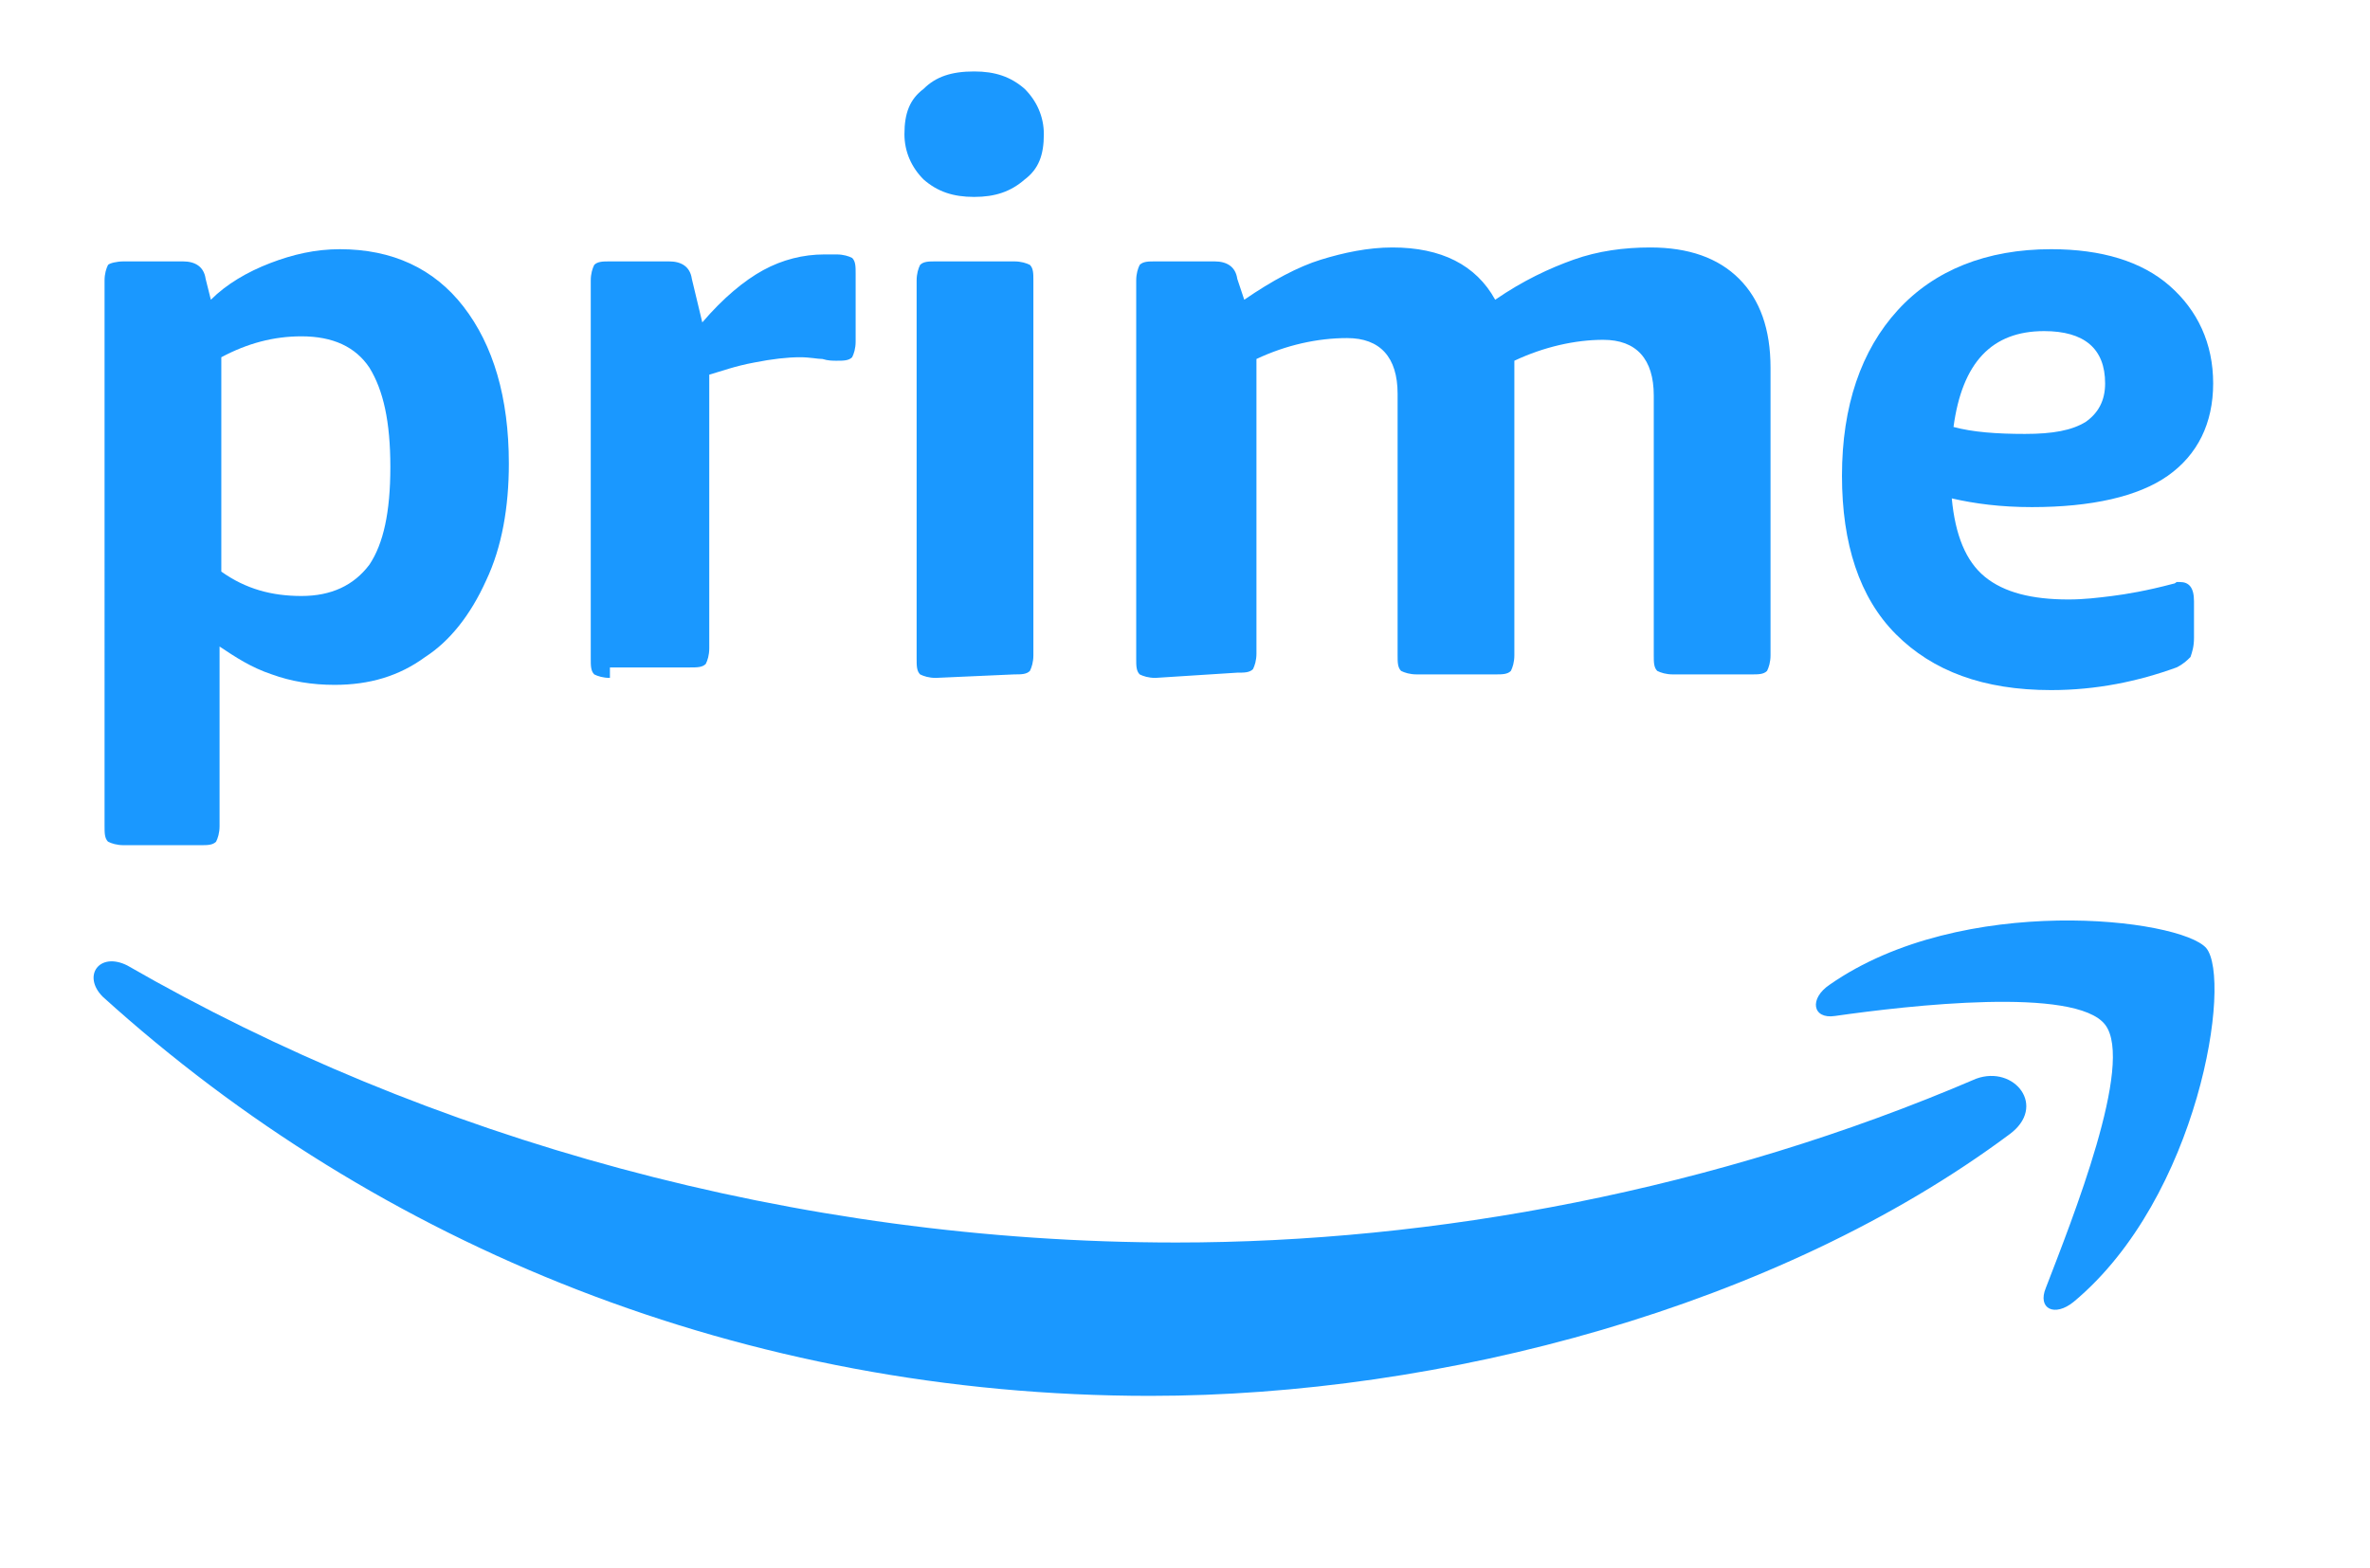
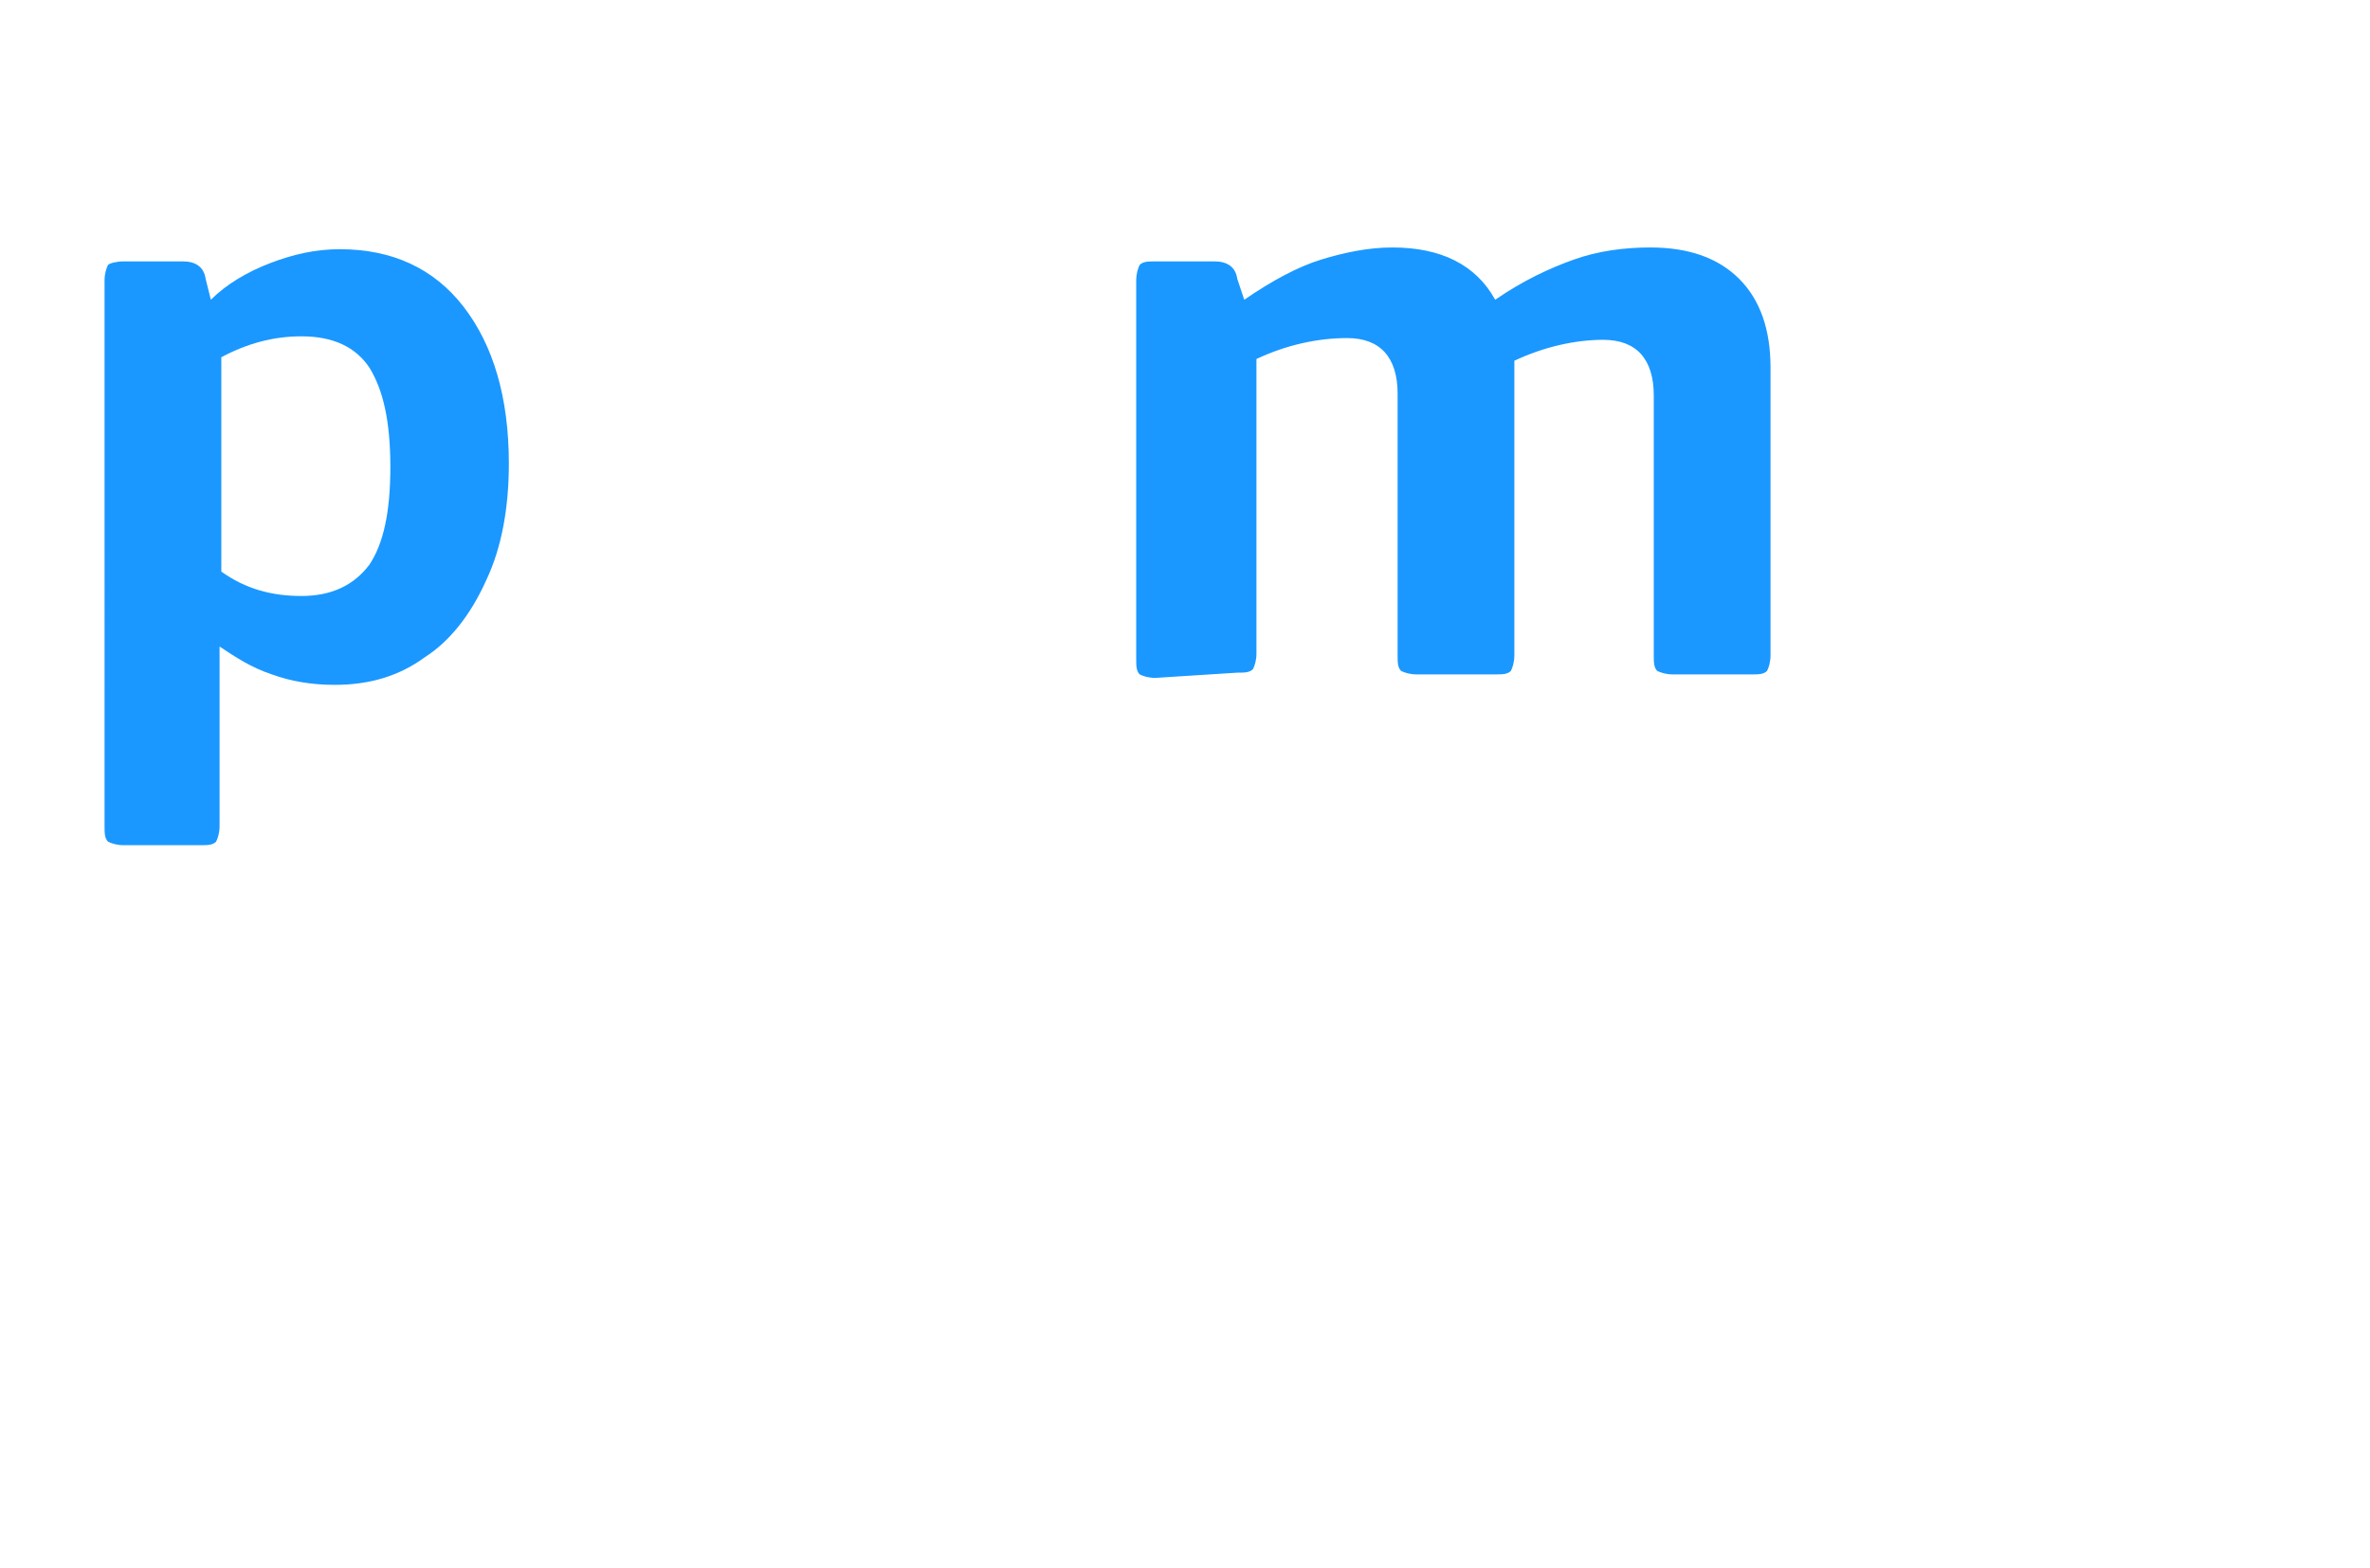
<svg xmlns="http://www.w3.org/2000/svg" version="1.1" id="artwork" x="0px" y="0px" viewBox="0 0 136 90" style="enable-background:new 0 0 136 90;" xml:space="preserve">
  <style type="text/css">
	.st0{fill:#1A98FF;}
	.st1{fill-rule:evenodd;clip-rule:evenodd;fill:#1A98FF;}
</style>
  <g>
    <g>
      <path class="st0" d="M7.1,48.5c-0.4,0-0.7-0.1-0.9-0.2c-0.2-0.2-0.2-0.5-0.2-0.9V16.1c0-0.4,0.1-0.7,0.2-0.9    C6.3,15.1,6.7,15,7.1,15h3.4c0.7,0,1.2,0.3,1.3,1l0.3,1.2c0.9-0.9,2.1-1.6,3.4-2.1c1.3-0.5,2.6-0.8,4-0.8c3,0,5.4,1.1,7.1,3.3    c1.7,2.2,2.6,5.2,2.6,9c0,2.5-0.4,4.8-1.3,6.7c-0.9,2-2.1,3.5-3.5,4.4c-1.5,1.1-3.2,1.6-5.2,1.6c-1.3,0-2.5-0.2-3.6-0.6    c-1.2-0.4-2.1-1-3-1.6v10.3c0,0.4-0.1,0.7-0.2,0.9c-0.2,0.2-0.5,0.2-0.9,0.2L7.1,48.5L7.1,48.5z M17.3,34.2c1.7,0,3-0.6,3.9-1.8    c0.8-1.2,1.2-3,1.2-5.6s-0.4-4.4-1.2-5.7c-0.8-1.2-2.1-1.8-3.9-1.8c-1.6,0-3.1,0.4-4.6,1.2v12.3C14.1,33.8,15.6,34.2,17.3,34.2z" />
-       <path class="st0" d="M35,38.9c-0.4,0-0.7-0.1-0.9-0.2c-0.2-0.2-0.2-0.5-0.2-0.9V16.1c0-0.4,0.1-0.7,0.2-0.9    c0.2-0.2,0.5-0.2,0.9-0.2h3.4c0.7,0,1.2,0.3,1.3,1l0.6,2.5c1.2-1.4,2.4-2.4,3.5-3c1.1-0.6,2.3-0.9,3.5-0.9H48    c0.4,0,0.7,0.1,0.9,0.2c0.2,0.2,0.2,0.5,0.2,0.9v3.9c0,0.4-0.1,0.7-0.2,0.9c-0.2,0.2-0.5,0.2-0.9,0.2c-0.2,0-0.5,0-0.8-0.1    c-0.3,0-0.7-0.1-1.3-0.1c-0.7,0-1.6,0.1-2.6,0.3c-1.1,0.2-1.9,0.5-2.6,0.7v15.7c0,0.4-0.1,0.7-0.2,0.9c-0.2,0.2-0.5,0.2-0.9,0.2    H35V38.9z" />
-       <path class="st0" d="M55.9,11.3c-1.2,0-2.1-0.3-2.9-1c-0.7-0.7-1.1-1.6-1.1-2.6c0-1.2,0.3-2,1.1-2.6c0.7-0.7,1.6-1,2.9-1    c1.2,0,2.1,0.3,2.9,1c0.7,0.7,1.1,1.6,1.1,2.6c0,1.2-0.3,2-1.1,2.6C58,11,57.1,11.3,55.9,11.3z M53.7,38.9c-0.4,0-0.7-0.1-0.9-0.2    c-0.2-0.2-0.2-0.5-0.2-0.9V16.1c0-0.4,0.1-0.7,0.2-0.9c0.2-0.2,0.5-0.2,0.9-0.2h4.5c0.4,0,0.7,0.1,0.9,0.2    c0.2,0.2,0.2,0.5,0.2,0.9v21.5c0,0.4-0.1,0.7-0.2,0.9c-0.2,0.2-0.5,0.2-0.9,0.2L53.7,38.9L53.7,38.9z" />
-       <path class="st0" d="M66.3,38.9c-0.4,0-0.7-0.1-0.9-0.2c-0.2-0.2-0.2-0.5-0.2-0.9V16.1c0-0.4,0.1-0.7,0.2-0.9    c0.2-0.2,0.5-0.2,0.9-0.2h3.4c0.7,0,1.2,0.3,1.3,1l0.4,1.2c1.6-1.1,3.1-1.9,4.4-2.3c1.3-0.4,2.7-0.7,4.1-0.7c2.8,0,4.8,1,5.9,3    c1.6-1.1,3.1-1.8,4.5-2.3c1.4-0.5,2.9-0.7,4.4-0.7c2.2,0,3.9,0.6,5.1,1.8s1.8,2.9,1.8,5.1v16.5c0,0.4-0.1,0.7-0.2,0.9    c-0.2,0.2-0.5,0.2-0.9,0.2H96c-0.4,0-0.7-0.1-0.9-0.2c-0.2-0.2-0.2-0.5-0.2-0.9V22.7c0-2.1-1-3.2-2.9-3.2c-1.6,0-3.4,0.4-5.1,1.2    v16.9c0,0.4-0.1,0.7-0.2,0.9c-0.2,0.2-0.5,0.2-0.9,0.2h-4.5c-0.4,0-0.7-0.1-0.9-0.2c-0.2-0.2-0.2-0.5-0.2-0.9v-15    c0-2.1-1-3.2-2.9-3.2c-1.7,0-3.5,0.4-5.2,1.2v16.9c0,0.4-0.1,0.7-0.2,0.9c-0.2,0.2-0.5,0.2-0.9,0.2L66.3,38.9L66.3,38.9z" />
-       <path class="st0" d="M117.7,39.6c-3.9,0-6.8-1.1-8.9-3.2c-2.1-2.1-3.1-5.2-3.1-9.1c0-4,1.1-7.2,3.2-9.5c2.1-2.3,5.1-3.5,8.8-3.5    c2.9,0,5.2,0.7,6.8,2.1c1.6,1.4,2.5,3.3,2.5,5.6s-0.9,4.1-2.6,5.3c-1.7,1.2-4.4,1.8-7.8,1.8c-1.8,0-3.3-0.2-4.6-0.5    c0.2,2.1,0.8,3.6,1.9,4.5c1.1,0.9,2.7,1.3,4.8,1.3c0.9,0,1.7-0.1,2.5-0.2s2-0.3,3.5-0.7c0.1,0,0.2-0.1,0.2-0.1c0.1,0,0.2,0,0.2,0    c0.5,0,0.8,0.3,0.8,1.1v2.1c0,0.5-0.1,0.8-0.2,1.1c-0.2,0.2-0.4,0.4-0.8,0.6C122.7,39.1,120.3,39.6,117.7,39.6z M116.2,24.9    c1.6,0,2.7-0.2,3.5-0.7c0.7-0.5,1.1-1.2,1.1-2.2c0-2-1.2-3-3.5-3c-3,0-4.7,1.8-5.2,5.5C113.2,24.8,114.6,24.9,116.2,24.9z" />
+       <path class="st0" d="M66.3,38.9c-0.4,0-0.7-0.1-0.9-0.2c-0.2-0.2-0.2-0.5-0.2-0.9V16.1c0-0.4,0.1-0.7,0.2-0.9    c0.2-0.2,0.5-0.2,0.9-0.2h3.4c0.7,0,1.2,0.3,1.3,1l0.4,1.2c1.6-1.1,3.1-1.9,4.4-2.3c1.3-0.4,2.7-0.7,4.1-0.7c2.8,0,4.8,1,5.9,3    c1.6-1.1,3.1-1.8,4.5-2.3c1.4-0.5,2.9-0.7,4.4-0.7c2.2,0,3.9,0.6,5.1,1.8s1.8,2.9,1.8,5.1v16.5c0,0.4-0.1,0.7-0.2,0.9    c-0.2,0.2-0.5,0.2-0.9,0.2H96c-0.4,0-0.7-0.1-0.9-0.2c-0.2-0.2-0.2-0.5-0.2-0.9V22.7c0-2.1-1-3.2-2.9-3.2c-1.6,0-3.4,0.4-5.1,1.2    v16.9c0,0.4-0.1,0.7-0.2,0.9c-0.2,0.2-0.5,0.2-0.9,0.2h-4.5c-0.4,0-0.7-0.1-0.9-0.2c-0.2-0.2-0.2-0.5-0.2-0.9v-15    c0-2.1-1-3.2-2.9-3.2c-1.7,0-3.5,0.4-5.2,1.2v16.9c0,0.4-0.1,0.7-0.2,0.9c-0.2,0.2-0.5,0.2-0.9,0.2L66.3,38.9z" />
    </g>
    <g>
      <g>
-         <path class="st1" d="M115.3,65.1C102,75,82.7,80.1,66,80.1c-23.3,0-44.3-8.6-60.1-22.9c-1.2-1.2-0.2-2.6,1.4-1.8     c17.2,9.9,38.3,15.9,60.2,15.9c14.8,0,31-3,45.9-9.4C115.6,61.1,117.5,63.5,115.3,65.1z" />
-         <path class="st1" d="M120.8,58.8c-1.7-2.2-11.3-1.1-15.5-0.5c-1.3,0.2-1.5-1-0.3-1.8c7.6-5.3,20.1-3.8,21.6-2.1     c1.5,1.8-0.4,14.3-7.6,20.3c-1.1,0.9-2.1,0.4-1.6-0.8C118.9,70,122.5,61,120.8,58.8z" />
-       </g>
+         </g>
    </g>
  </g>
</svg>